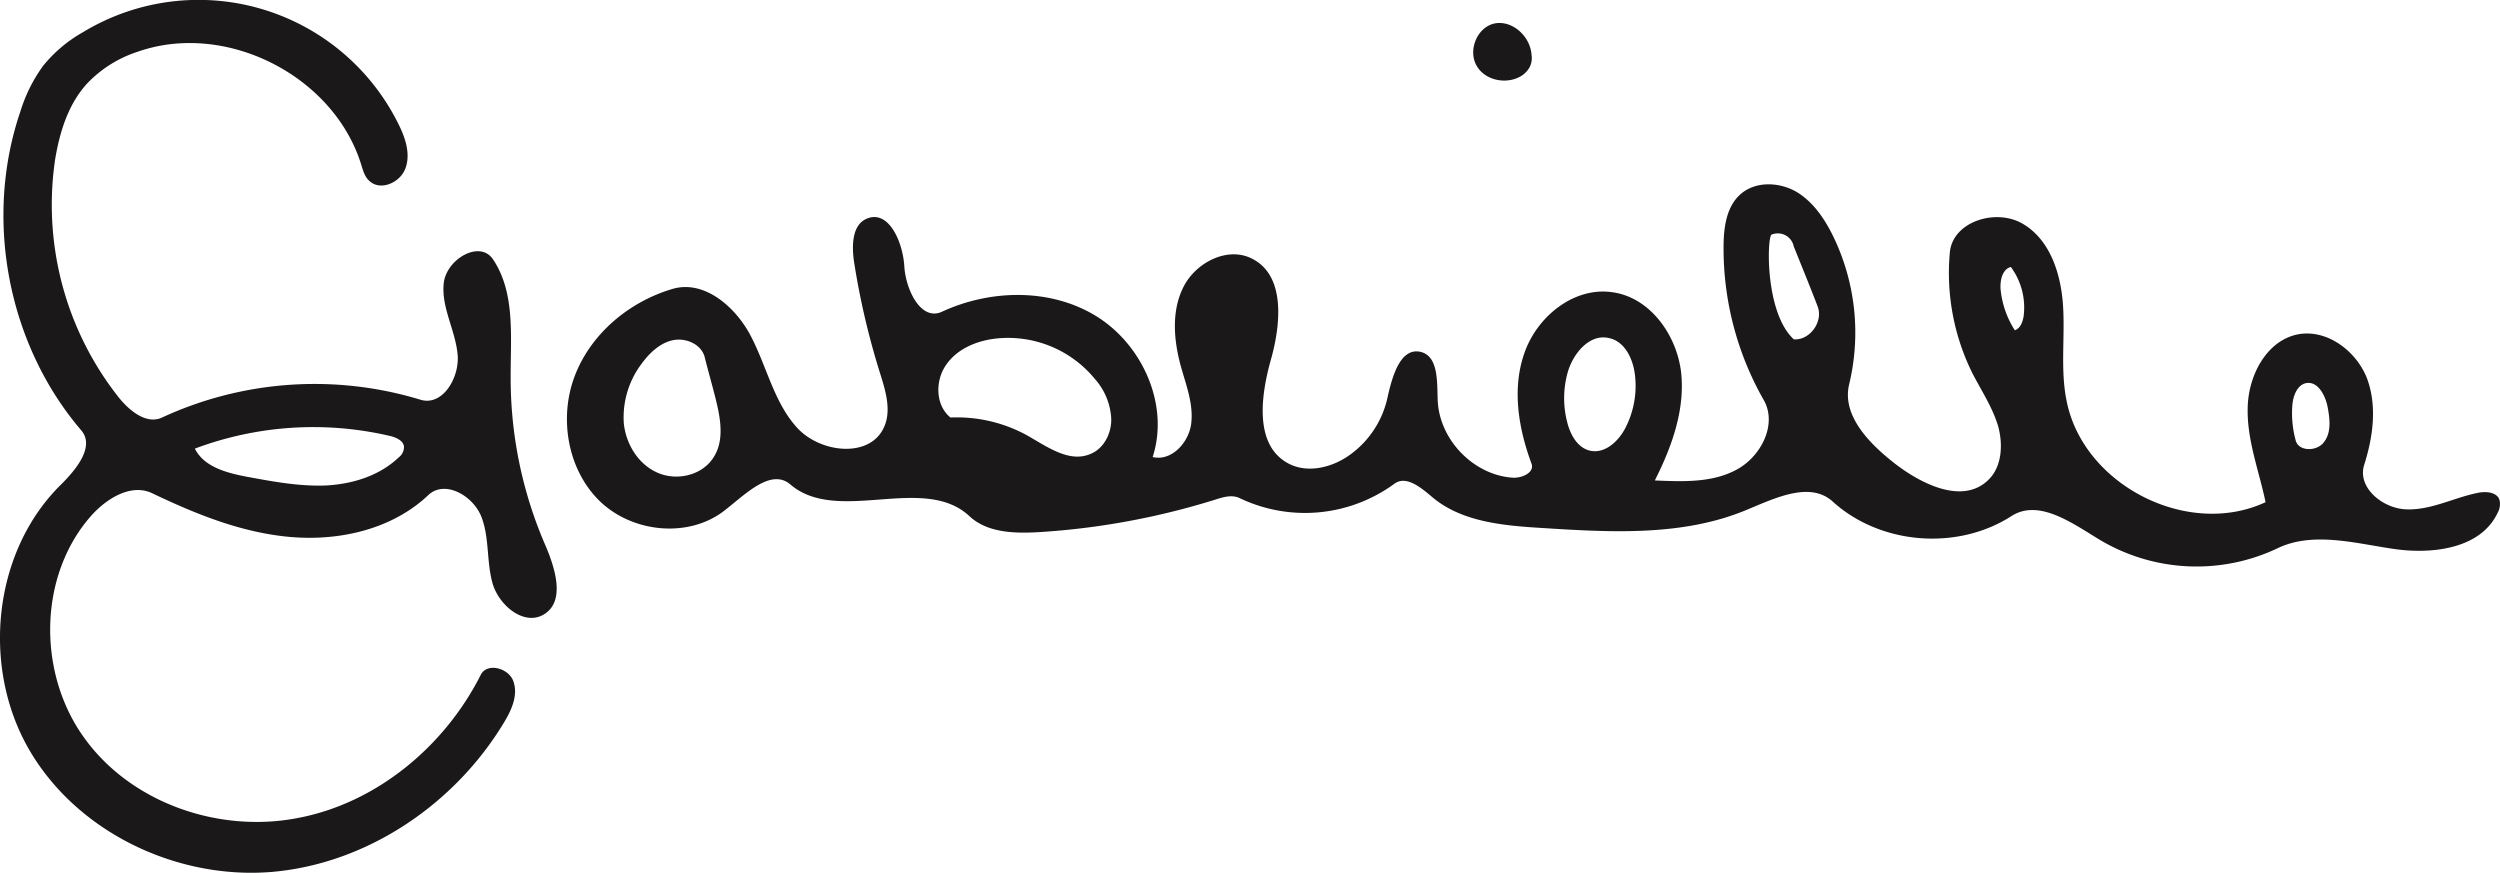
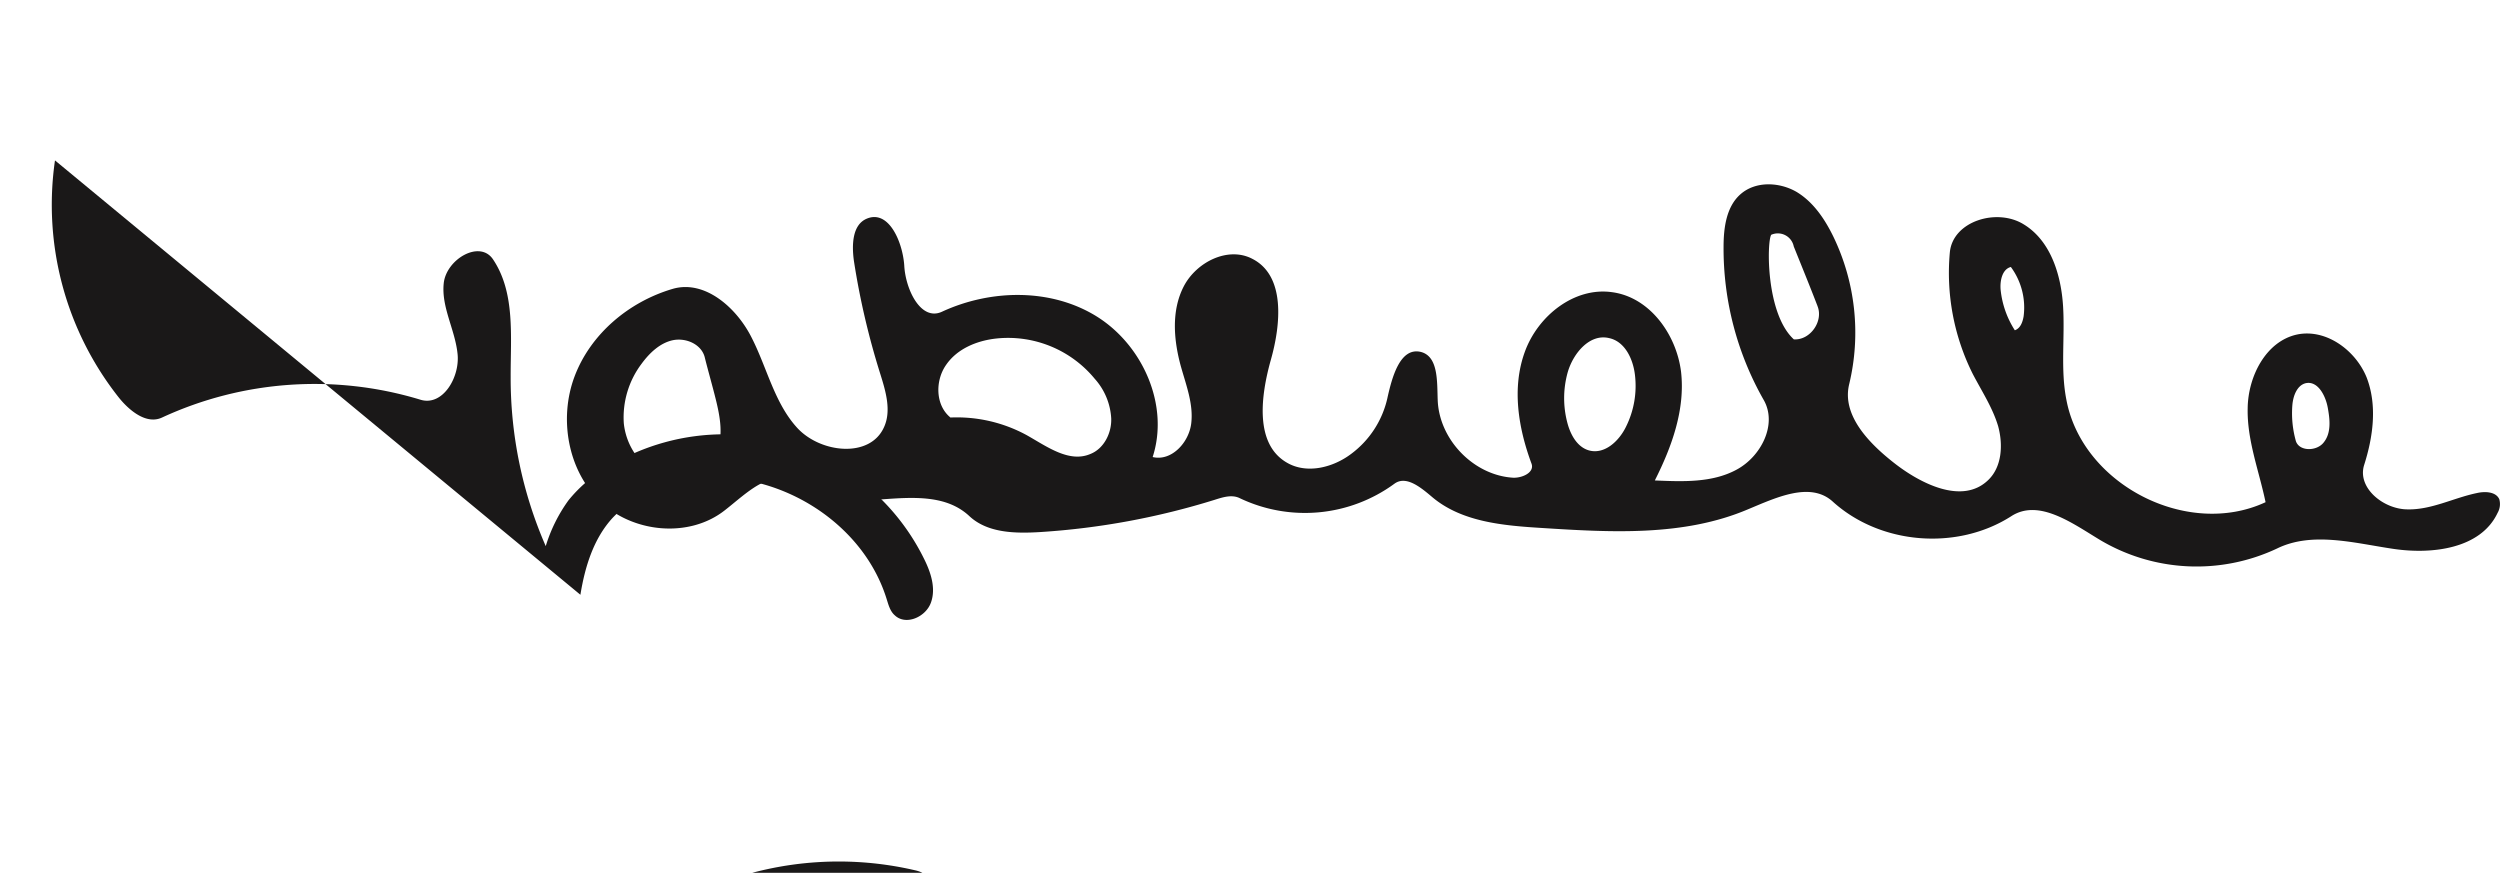
<svg xmlns="http://www.w3.org/2000/svg" id="Layer_1" data-name="Layer 1" viewBox="0 0 552.595 192.919">
  <defs>
    <style>
      .cls-1 {
        fill: #1a1818;
      }
    </style>
  </defs>
  <title>Gaby Signature</title>
  <g id="signature2">
    <path class="cls-1" d="M382.042,285.8c-1.635-5.9-2.177-12.406.6-17.787s9.823-8.936,15.2-6.079c7.308,3.761,6.274,14.47,4.049,22.337-2.229,7.949-3.584,18.48,3.461,22.64,4.4,2.651,10.292,1.18,14.366-1.928a21.108,21.108,0,0,0,7.908-12.138c1.02-4.635,2.79-11.454,7.421-10.353,3.9.988,3.577,6.556,3.732,10.585.283,8.713,7.825,16.589,16.5,17.207,2.045.17,4.972-1.1,4.237-3.1-2.943-7.924-4.37-16.769-1.485-24.689,2.888-8,10.96-14.387,19.282-13.209,8.326,1.1,14.212,9.311,15.253,17.564.956,8.332-2.025,16.577-5.793,24.049,6.145.264,12.618.541,18-2.347,5.459-2.885,9.132-10.033,6.079-15.418a67.663,67.663,0,0,1-8.886-33.954c.015-4.186.625-8.838,3.78-11.576,3.326-2.894,8.487-2.673,12.254-.541,3.763,2.214,6.309,6.017,8.2,9.874a48.787,48.787,0,0,1,3.52,32.739c-1.6,6.744,4.211,12.822,9.689,17.161,6.112,4.859,15.355,9.442,21.006,4.021,3.08-2.905,3.373-7.818,2.237-11.971-1.221-4.075-3.609-7.707-5.582-11.485a49.906,49.906,0,0,1-5.081-26.978c.7-6.865,10.435-9.813,16.351-6.112,5.919,3.619,8.225,11.106,8.667,18.02.439,7-.6,14.011.749,20.8,3.548,18.7,26.76,30.617,44.014,22.574-1.429-6.874-4.094-13.638-3.955-20.691.057-7.057,4-14.85,10.881-16.361,6.379-1.368,12.987,3.43,15.434,9.527,2.362,6.176,1.407,13.112-.584,19.347-1.529,5.024,4.262,9.7,9.513,9.766,5.329.147,10.2-2.517,15.423-3.607,1.824-.414,4.2-.312,4.949,1.362a3.9,3.9,0,0,1-.376,3.021c-3.7,7.885-14.351,9.235-23,7.961s-17.892-3.887-25.688-.117a41.729,41.729,0,0,1-39.158-1.844c-6.161-3.712-13.56-9.2-19.638-5.275-11.986,7.694-29,6.308-39.508-3.255-4.979-4.482-12.607-.787-18.708,1.742-14.214,6.039-30.262,5.1-45.734,4.112-8.432-.526-17.509-1.326-24.007-6.776-2.456-2.075-5.781-4.927-8.409-2.988a33.473,33.473,0,0,1-34.121,3.215c-1.767-.9-3.765-.244-5.6.334a164.714,164.714,0,0,1-38.558,7.129c-5.514.338-11.666.238-15.69-3.546-10.1-9.381-29.06,1.954-39.513-6.949-4.273-3.713-9.941,2.118-14.442,5.619-7.819,6.231-20.167,5.127-27.505-1.755-7.257-6.878-9.308-18.376-5.787-27.747s11.953-16.479,21.6-19.348c7.152-2.156,14.269,4.142,17.593,10.851,3.406,6.713,5.042,14.5,10.143,19.972,5.183,5.476,15.97,6.6,19.055-.25,1.718-3.7.348-8.112-.88-12.022a168.756,168.756,0,0,1-5.753-24.708c-.5-3.551-.393-8.061,2.866-9.4,4.847-2.008,7.9,5.182,8.256,10.369.267,5.265,3.655,12.388,8.345,10.208,10.887-5.033,24.274-5.2,34.345,1.145,10.149,6.428,15.9,19.644,12.215,30.978,4.144,1,8.017-3.186,8.527-7.432s-1.116-8.421-2.255-12.492m-19.075,2.629a24.809,24.809,0,0,0-21.781-8.9c-4.289.473-8.634,2.256-11.086,5.845-2.449,3.507-2.353,8.928.979,11.616a32.279,32.279,0,0,1,16.905,3.927c4.408,2.488,9.34,6.147,14.024,4.131,3.006-1.184,4.714-4.641,4.605-7.847a14.308,14.308,0,0,0-3.646-8.775m-84.224,17.318c2.552-3.995,1.38-9.216.184-13.865-.7-2.739-1.489-5.482-2.188-8.3-.782-2.824-4.167-4.283-7.066-3.669-2.817.618-5.128,2.817-6.872,5.2a19.692,19.692,0,0,0-3.929,13.129c.459,4.616,3.218,9.168,7.573,11,4.272,1.825,9.829.5,12.3-3.495m201.643-6.7a20.239,20.239,0,0,0,1.974-11.571c-.426-3.466-2.231-7.319-5.729-8.044-4.225-1-7.857,3.275-9.1,7.49a21.22,21.22,0,0,0-.075,11.325c.707,2.657,2.233,5.349,4.83,6.035,3.41.885,6.575-2.1,8.1-5.234m42.351-26.667c-1.7-4.423-3.482-8.768-5.262-13.2A3.591,3.591,0,0,0,512.5,256.6c-.968,1.518-1.233,17.406,5,23.116,3.6.237,6.574-3.986,5.24-7.327M628.423,302.04c.632,2.49,4.654,2.5,6.22.431,1.648-2.064,1.361-4.949.9-7.513-.458-2.728-2.2-6.169-4.933-5.547-1.909.493-2.748,2.837-2.915,4.8a22.674,22.674,0,0,0,.731,7.83m-62.957-38.326c-1.909.493-2.428,3.015-2.266,4.992a20.377,20.377,0,0,0,3.144,9c1.25-.439,1.72-1.814,1.936-3.036a15.1,15.1,0,0,0-2.813-10.956" transform="translate(-120.993 -204.703)" />
-     <path class="cls-1" d="M459.088,219.584a5.613,5.613,0,0,1-1.467,1.661c-3.134,2.246-8.189,1.455-10.179-1.914-1.993-3.287-.137-8.3,3.6-9.367,4.068-1.057,8.255,2.735,8.486,6.931a4.381,4.381,0,0,1-.444,2.69" transform="translate(-120.993 -204.703)" />
-     <path class="cls-1" d="M133.147,240.158a68.633,68.633,0,0,0,14.165,52.486c2.417,2.977,6.148,5.928,9.5,4.348a80.351,80.351,0,0,1,57.055-3.955c5.02,1.611,8.921-5.117,8.241-10.318-.594-5.279-3.586-10.168-3.033-15.4.556-5.312,7.967-9.673,10.9-5.278,4.938,7.353,3.868,16.993,3.894,25.942a92.73,92.73,0,0,0,7.752,37.435c2.162,5.1,4.317,12.252-.4,15.087-4.3,2.606-9.772-1.815-11.289-6.641-1.435-4.823-.715-10.127-2.484-14.8-1.766-4.755-8.095-8.392-11.773-4.938-7.872,7.46-19.316,10.171-30.2,9.293-10.8-.874-21.045-5.007-30.859-9.7-4.586-2.167-9.9,1.053-13.342,4.845-11.812,13.2-12.081,34.778-1.7,49.178,10.378,14.482,29.793,21.143,47.175,17.784,17.46-3.273,32.529-15.842,40.514-31.671,1.434-2.811,6.3-1.453,7.239,1.542,1.021,3-.431,6.22-2.022,8.861-10.876,18.167-30.322,31.369-51.413,33.173-21.006,1.725-43.048-8.742-53.671-27.093-10.544-18.265-7.976-43.683,7.023-58.472,3.429-3.383,7.586-8.458,4.539-12.036-16.258-19-21.554-46.729-13.477-70.433a34.359,34.359,0,0,1,5.031-10.127,30.705,30.705,0,0,1,8.773-7.422,49.287,49.287,0,0,1,69.8,20.315c1.512,3.02,2.675,6.517,1.555,9.671-1.124,3.235-5.558,5.179-8,2.858-1.108-.95-1.451-2.525-1.887-3.857-6.22-19.557-30.005-31.495-49.341-24.691a26.8,26.8,0,0,0-11.135,6.992c-4.219,4.58-6.128,10.819-7.133,17.014m77.146,63.479c.063-1.475-1.79-2.293-3.254-2.6a74.435,74.435,0,0,0-42.97,2.835c2.04,4.11,7.156,5.4,11.634,6.245,5.782,1.069,11.564,2.138,17.4,1.9,5.842-.324,11.747-2.123,16.027-6.208a2.882,2.882,0,0,0,1.16-2.167" transform="translate(-120.993 -204.703)" />
+     <path class="cls-1" d="M133.147,240.158a68.633,68.633,0,0,0,14.165,52.486c2.417,2.977,6.148,5.928,9.5,4.348a80.351,80.351,0,0,1,57.055-3.955c5.02,1.611,8.921-5.117,8.241-10.318-.594-5.279-3.586-10.168-3.033-15.4.556-5.312,7.967-9.673,10.9-5.278,4.938,7.353,3.868,16.993,3.894,25.942a92.73,92.73,0,0,0,7.752,37.435a34.359,34.359,0,0,1,5.031-10.127,30.705,30.705,0,0,1,8.773-7.422,49.287,49.287,0,0,1,69.8,20.315c1.512,3.02,2.675,6.517,1.555,9.671-1.124,3.235-5.558,5.179-8,2.858-1.108-.95-1.451-2.525-1.887-3.857-6.22-19.557-30.005-31.495-49.341-24.691a26.8,26.8,0,0,0-11.135,6.992c-4.219,4.58-6.128,10.819-7.133,17.014m77.146,63.479c.063-1.475-1.79-2.293-3.254-2.6a74.435,74.435,0,0,0-42.97,2.835c2.04,4.11,7.156,5.4,11.634,6.245,5.782,1.069,11.564,2.138,17.4,1.9,5.842-.324,11.747-2.123,16.027-6.208a2.882,2.882,0,0,0,1.16-2.167" transform="translate(-120.993 -204.703)" />
  </g>
</svg>